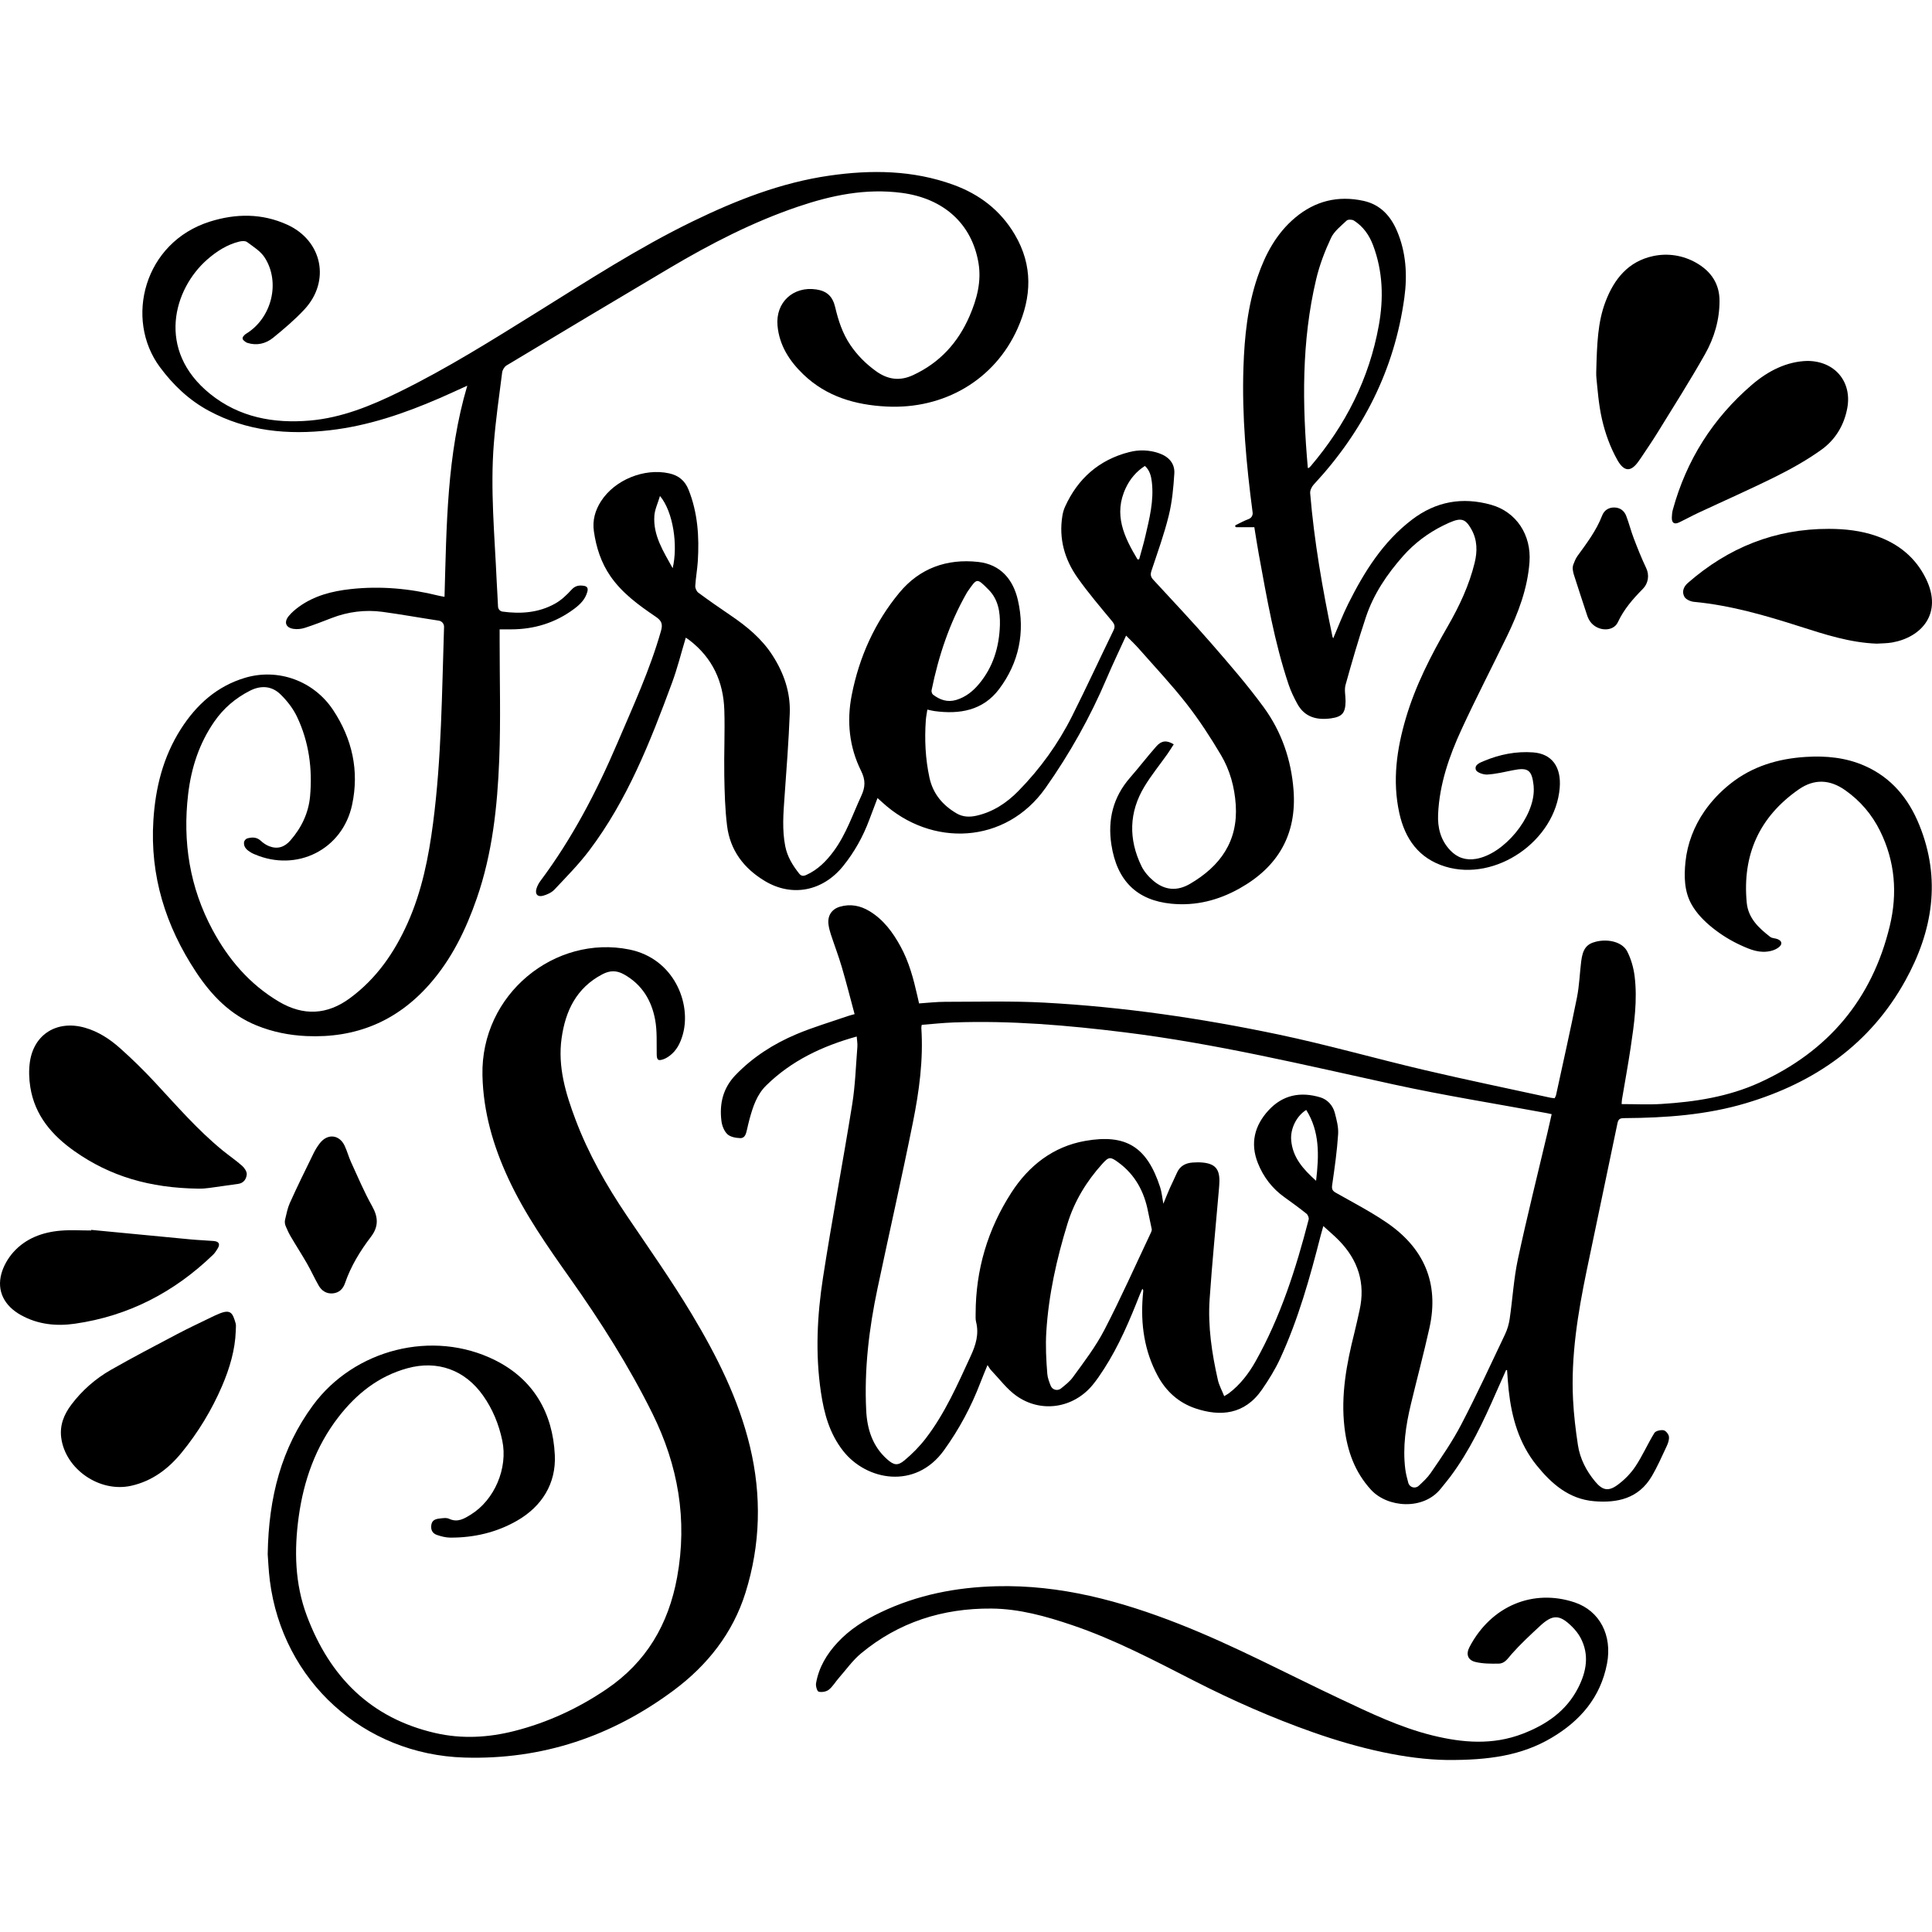
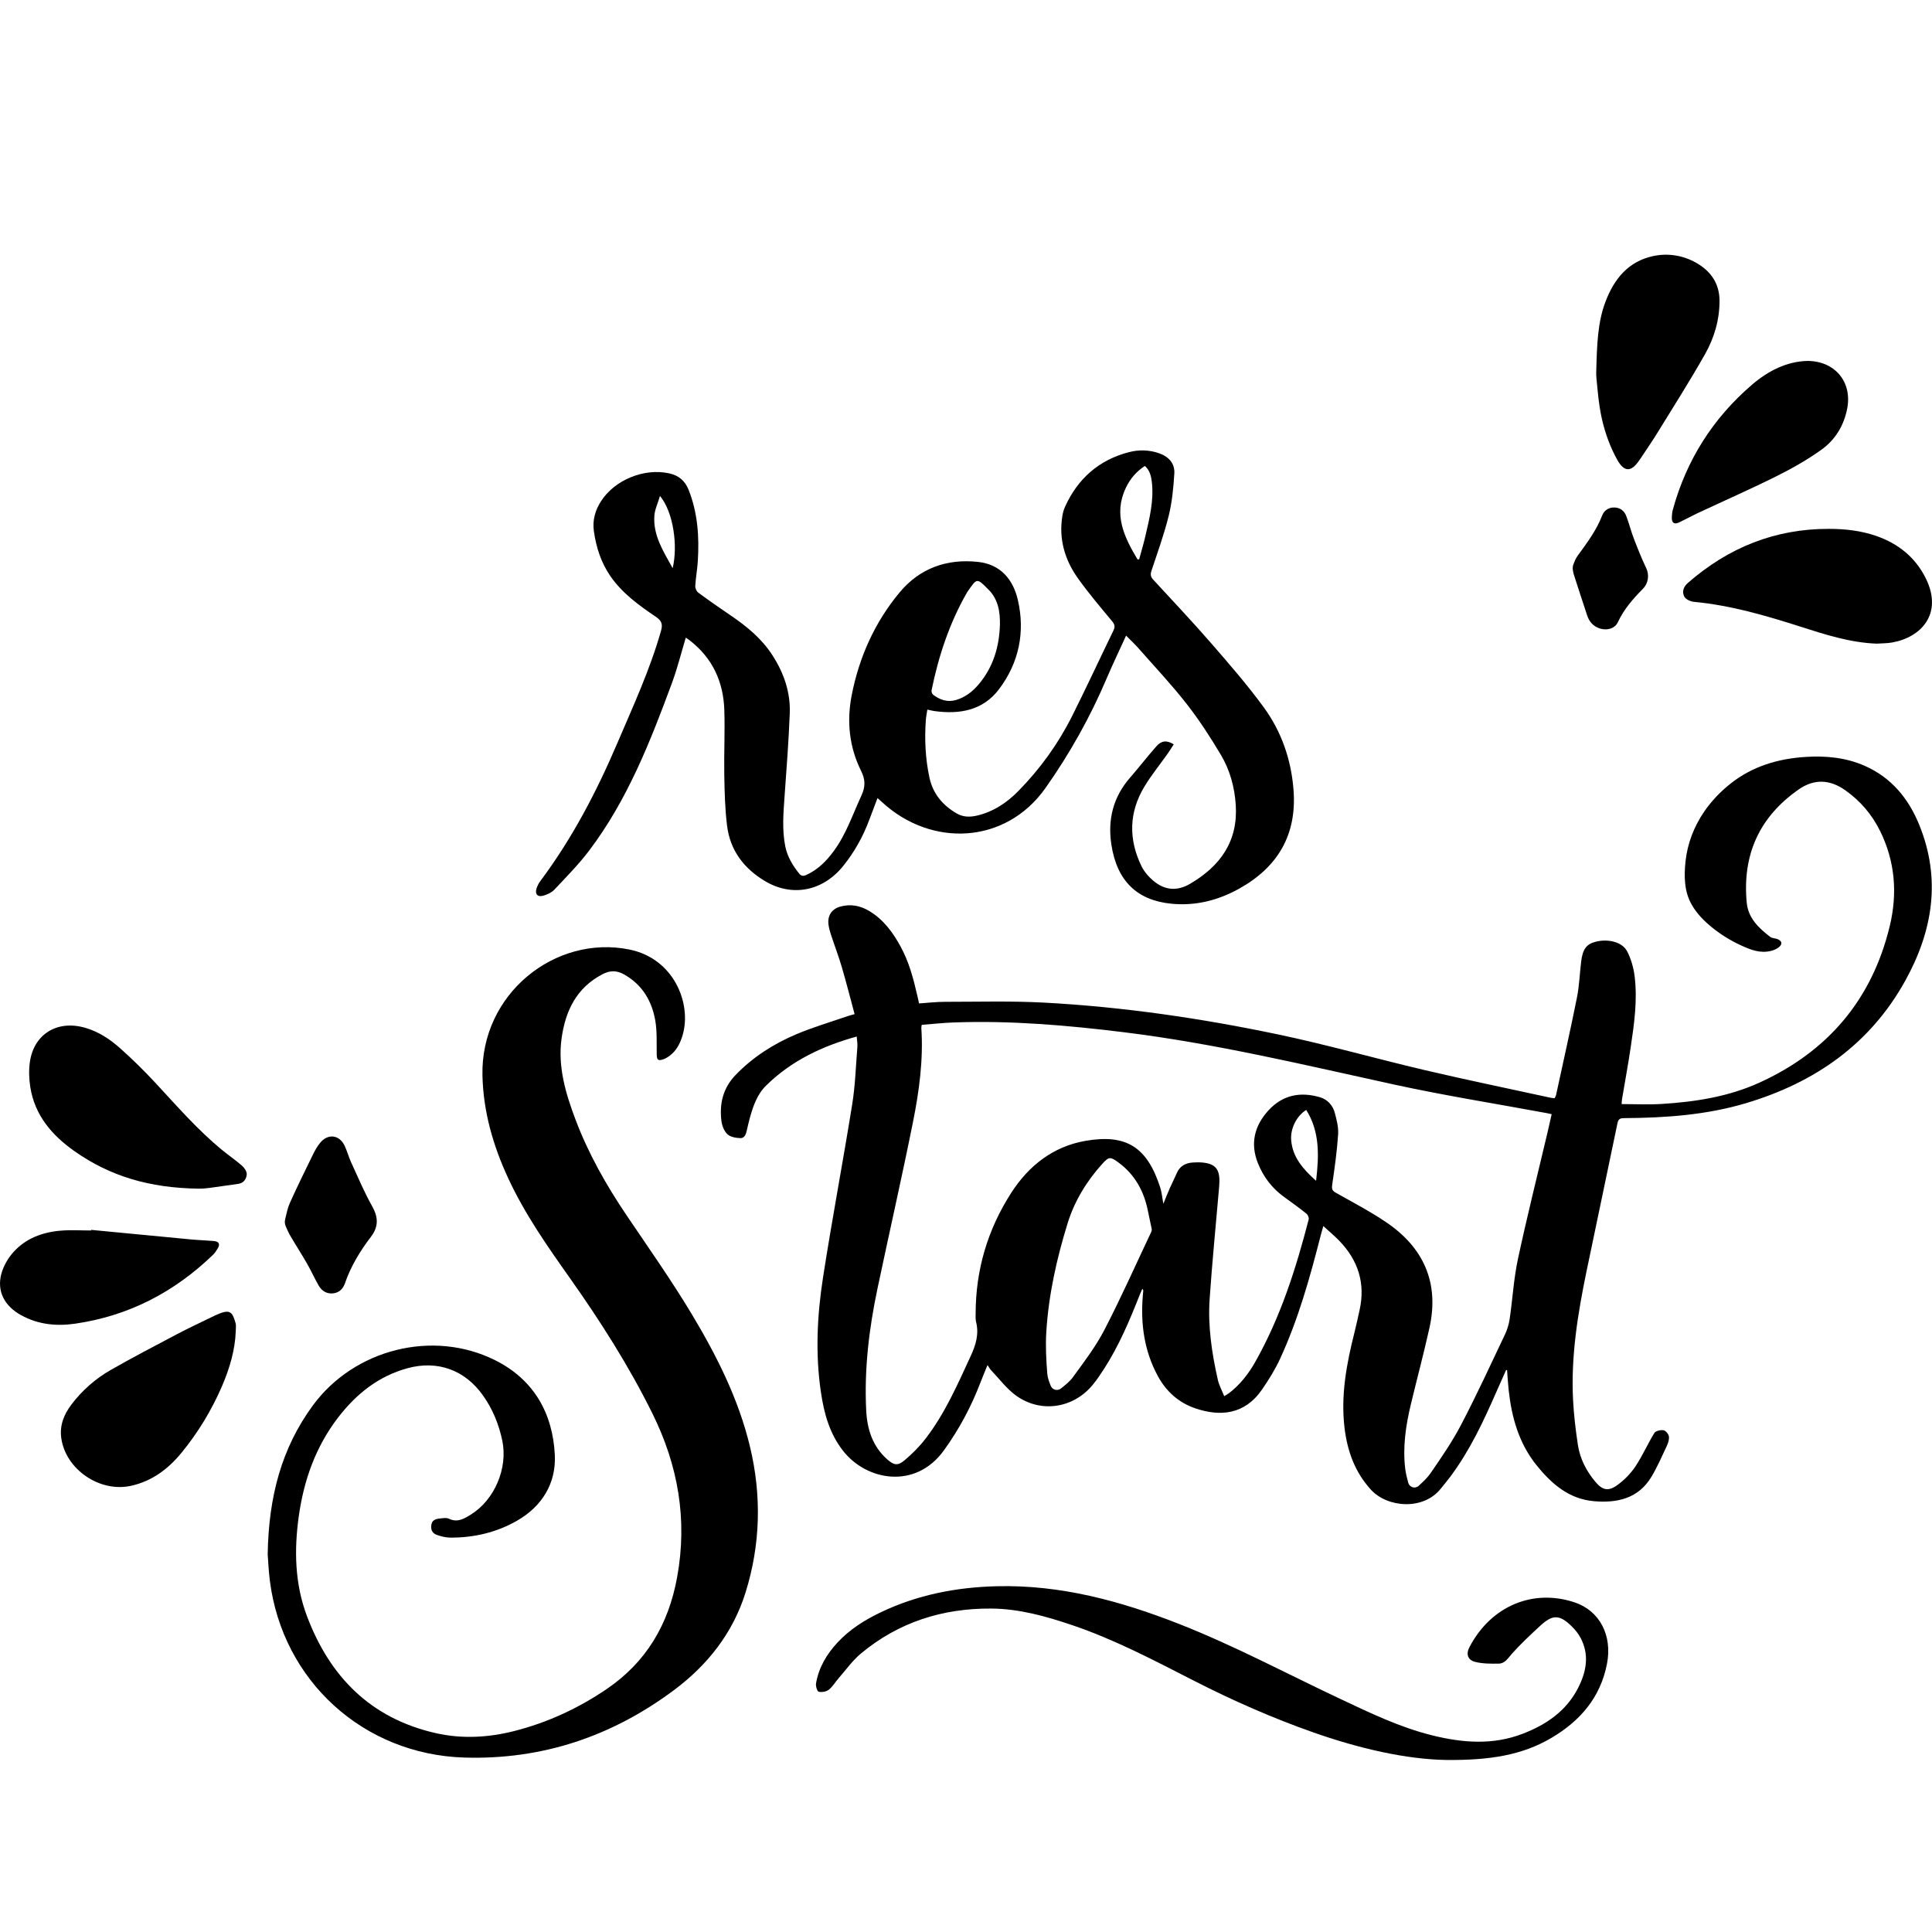
<svg xmlns="http://www.w3.org/2000/svg" version="1.1" id="Capa_1" x="0px" y="0px" viewBox="0 0 500 500" style="enable-background:new 0 0 500 500;" xml:space="preserve" width="512" height="512">
  <g>
    <g>
      <path d="M389.787,354.542c-0.824,1.849-1.659,3.693-2.471,5.548c-3.377,7.718-6.929,15.34-12.015,22.129    c-0.768,1.026-1.604,2.001-2.399,3.007c-4.52,5.728-13.837,4.961-18.084,0.33c-4.209-4.59-6.158-10.099-6.867-16.141    c-0.981-8.354,0.54-16.455,2.566-24.501c0.488-1.939,0.905-3.896,1.34-5.848c1.561-7.003-0.393-12.98-5.342-18.045    c-1.21-1.239-2.549-2.354-4.04-3.719c-0.278,0.991-0.493,1.701-0.676,2.419c-2.779,10.891-5.799,21.711-10.524,31.95    c-1.281,2.776-2.927,5.417-4.665,7.941c-4.516,6.554-10.834,7.02-17.185,4.894c-4.355-1.458-7.616-4.379-9.805-8.431    c-3.48-6.442-4.446-13.368-3.876-20.578c0.037-0.46,0.088-0.919,0.126-1.38c0.012-0.151,0.002-0.304-0.238-0.566    c-0.22,0.505-0.456,1.004-0.658,1.516c-2.616,6.641-5.381,13.211-9.27,19.235c-0.917,1.42-1.865,2.834-2.941,4.134    c-4.973,6.011-13.329,7.339-19.72,2.803c-2.494-1.77-4.395-4.38-6.548-6.625c-0.309-0.322-0.519-0.74-0.926-1.336    c-0.666,1.64-1.282,3.08-1.841,4.543c-2.39,6.263-5.514,12.092-9.458,17.551c-7.366,10.196-20.039,7.825-26.081,0.105    c-3.534-4.515-4.931-9.718-5.741-15.205c-1.461-9.897-0.977-19.798,0.541-29.6c2.322-14.996,5.158-29.912,7.566-44.896    c0.786-4.894,0.936-9.892,1.331-14.846c0.067-0.844-0.101-1.707-0.168-2.678c-8.91,2.473-16.894,6.245-23.438,12.681    c-2.403,2.363-3.402,5.442-4.271,8.574c-0.26,0.938-0.464,1.892-0.688,2.841c-0.242,1.02-0.497,2.242-1.751,2.197    c-1.142-0.04-2.556-0.293-3.321-1.014c-0.845-0.796-1.386-2.194-1.538-3.395c-0.565-4.476,0.4-8.546,3.652-11.92    c4.492-4.661,9.849-8.072,15.744-10.561c4.285-1.809,8.777-3.126,13.18-4.654c0.523-0.182,1.065-0.309,1.884-0.543    c-1.116-4.134-2.141-8.198-3.323-12.215c-0.839-2.852-1.906-5.636-2.835-8.462c-0.271-0.825-0.489-1.681-0.601-2.54    c-0.292-2.224,0.816-3.963,2.97-4.588c2.72-0.79,5.286-0.282,7.675,1.171c3.628,2.207,6.033,5.505,8.022,9.148    c2.161,3.958,3.316,8.269,4.305,12.631c0.146,0.643,0.292,1.287,0.473,2.083c2.273-0.148,4.509-0.417,6.744-0.417    c8.564,0.001,17.147-0.25,25.69,0.212c20.373,1.101,40.541,4.046,60.489,8.232c12.737,2.673,25.28,6.262,37.958,9.235    c10.783,2.529,21.634,4.765,32.457,7.126c0.346,0.075,0.703,0.095,1.138,0.152c0.131-0.281,0.311-0.534,0.371-0.812    c1.826-8.418,3.721-16.823,5.414-25.268c0.612-3.056,0.71-6.213,1.09-9.318c0.394-3.225,1.39-4.524,3.809-5.122    c3.25-0.803,6.867,0.105,8.106,2.526c1,1.954,1.641,4.209,1.914,6.396c0.774,6.218-0.115,12.393-1.032,18.536    c-0.666,4.464-1.49,8.904-2.234,13.356c-0.066,0.391-0.063,0.794-0.094,1.219c3.503,0,6.936,0.177,10.345-0.034    c8.696-0.539,17.269-1.863,25.279-5.501c17.766-8.068,29.194-21.543,33.77-40.554c2.024-8.409,1.396-16.708-2.514-24.609    c-2.12-4.284-5.121-7.779-9.009-10.528c-3.952-2.794-8.011-3.01-12.021-0.222c-10.227,7.111-14.639,16.955-13.474,29.307    c0.38,4.03,3.11,6.576,6.079,8.87c0.485,0.375,1.275,0.328,1.885,0.573c1.161,0.466,1.34,1.289,0.373,2.081    c-0.569,0.466-1.322,0.797-2.045,0.972c-2.854,0.69-5.213-0.265-7.811-1.451c-2.636-1.203-5.119-2.74-7.377-4.556    c-2.093-1.683-4.015-3.631-5.347-5.963c-1.943-3.399-2-7.331-1.604-11.125c0.488-4.683,2.223-9.167,4.894-13.035    c1.859-2.692,4.146-5.077,6.703-7.114c5.711-4.551,12.382-6.513,19.549-6.961c5.227-0.328,10.377,0.164,15.229,2.305    c6.911,3.049,11.342,8.437,14.133,15.31c5.696,14.024,3.474,27.434-3.592,40.235c-9.101,16.487-23.449,26.435-41.209,31.749    c-10.264,3.071-20.862,3.816-31.519,3.883c-0.979,0.006-1.545,0.121-1.786,1.289c-2.629,12.76-5.356,25.499-7.995,38.257    c-2.27,10.973-4.074,22.014-3.508,33.278c0.197,3.936,0.666,7.872,1.259,11.77c0.542,3.563,2.181,6.729,4.492,9.491    c1.868,2.233,3.375,2.585,5.736,0.866c1.783-1.297,3.431-2.971,4.652-4.802c1.837-2.755,3.169-5.843,4.91-8.669    c0.337-0.547,1.613-0.826,2.37-0.702c0.562,0.092,1.298,0.99,1.39,1.613c0.117,0.794-0.21,1.731-0.57,2.502    c-1.237,2.646-2.416,5.339-3.901,7.846c-3.381,5.708-8.875,6.919-14.925,6.4c-6.468-0.556-10.969-4.488-14.838-9.279    c-4.583-5.677-6.466-12.386-7.237-19.489c-0.185-1.705-0.277-3.42-0.412-5.13C389.95,354.585,389.868,354.564,389.787,354.542z     M316.823,361.328c0.714-0.442,0.988-0.582,1.228-0.765c2.909-2.218,5.101-5.067,6.87-8.212    c6.488-11.535,10.475-24.022,13.763-36.761c0.111-0.431-0.205-1.195-0.573-1.49c-1.842-1.473-3.746-2.872-5.669-4.239    c-3.194-2.27-5.483-5.271-6.91-8.864c-2.025-5.097-0.876-9.698,2.768-13.653c3.688-4.003,8.272-4.876,13.377-3.357    c1.864,0.555,3.263,2.104,3.758,3.985c0.478,1.818,0.987,3.716,0.872,5.537c-0.279,4.385-0.908,8.753-1.536,13.108    c-0.151,1.044-0.013,1.522,0.919,2.049c4.373,2.473,8.849,4.81,13.005,7.615c9.752,6.581,13.838,15.699,11.244,27.382    c-1.467,6.607-3.221,13.149-4.8,19.732c-1.323,5.515-2.158,11.096-1.459,16.775c0.149,1.209,0.462,2.398,0.786,3.585    c0.323,1.186,1.784,1.611,2.687,0.777c1.121-1.034,2.244-2.067,3.089-3.292c2.817-4.086,5.649-8.21,7.938-12.599    c3.988-7.647,7.608-15.487,11.307-23.282c0.611-1.288,1.017-2.662,1.222-4.073c0.753-5.156,1.047-10.404,2.136-15.484    c2.331-10.879,5.046-21.675,7.6-32.506c0.383-1.625,0.742-3.255,1.127-4.949c-0.537-0.116-0.879-0.199-1.225-0.263    c-13.211-2.448-26.497-4.552-39.616-7.417c-23.148-5.056-46.183-10.601-69.75-13.509c-14.689-1.813-29.392-3.086-44.205-2.545    c-2.748,0.1-5.489,0.405-8.236,0.616c-0.053,0.406-0.113,0.605-0.1,0.8c0.549,8.266-0.566,16.415-2.183,24.459    c-2.889,14.375-6.146,28.676-9.173,43.024c-2.188,10.373-3.444,20.849-2.914,31.48c0.243,4.879,1.63,9.294,5.406,12.659    c1.733,1.544,2.731,1.763,4.491,0.296c2.026-1.689,3.927-3.616,5.532-5.708c4.972-6.482,8.215-13.928,11.614-21.293    c1.331-2.884,2.19-5.677,1.395-8.838c-0.172-0.683-0.117-1.43-0.116-2.147c0.013-11.333,3.113-21.792,9.234-31.289    c4.52-7.012,10.817-11.938,19.117-13.406c10.605-1.876,16.019,1.581,19.401,11.993c0.424,1.306,0.535,2.715,0.827,4.27    c0.604-1.463,1.109-2.752,1.667-4.016c0.579-1.314,1.248-2.589,1.811-3.909c0.779-1.825,2.231-2.607,4.102-2.741    c0.867-0.062,1.749-0.079,2.611,0.006c3.162,0.31,4.351,1.65,4.318,4.816c-0.008,0.768-0.079,1.536-0.145,2.303    c-0.806,9.401-1.742,18.793-2.385,28.205c-0.483,7.059,0.573,14.03,2.125,20.908C315.489,358.495,316.214,359.798,316.823,361.328    z M271.926,358.64c0.424,1.065,1.756,1.417,2.651,0.7c1.124-0.901,2.263-1.791,3.083-2.914c2.895-3.963,5.909-7.921,8.157-12.254    c4.291-8.274,8.083-16.808,12.072-25.238c0.122-0.257,0.228-0.586,0.178-0.85c-0.289-1.499-0.657-2.982-0.944-4.481    c-0.994-5.183-3.33-9.555-7.648-12.735c-2.104-1.549-2.484-1.569-4.208,0.34c-4.073,4.511-7.202,9.642-8.99,15.439    c-2.817,9.131-4.896,18.448-5.493,28.013c-0.225,3.608-0.037,7.262,0.254,10.872C271.122,356.584,271.517,357.612,271.926,358.64z     M338.052,287.252c-2.506,1.544-4.153,4.858-3.893,7.858c0.384,4.43,3.06,7.447,6.442,10.479    C341.375,298.965,341.569,292.871,338.052,287.252z" />
      <path d="M69.28,402.239c0.24-14.845,3.566-27.463,11.701-38.531c10.706-14.564,31.075-19.711,47.143-11.693    c9.981,4.98,14.943,13.705,15.464,24.547c0.354,7.357-3.327,13.301-9.798,17.007c-5.286,3.028-11.143,4.397-17.261,4.366    c-1.15-0.006-2.337-0.314-3.437-0.687c-1.125-0.382-1.645-1.252-1.474-2.545c0.168-1.27,1.056-1.576,2.042-1.695    c0.856-0.103,1.866-0.278,2.582,0.059c2.182,1.029,3.886-0.033,5.556-1.059c6.197-3.805,9.689-12.066,8.193-19.177    c-0.887-4.217-2.48-8.13-4.977-11.663c-4.673-6.612-11.763-9.212-19.584-7.065c-7.483,2.054-13.22,6.647-17.88,12.685    c-5.858,7.591-8.946,16.344-10.242,25.727c-1.198,8.679-1.018,17.345,2.107,25.666c5.911,15.739,16.484,26.488,33.26,30.332    c6.835,1.566,13.687,1.188,20.435-0.527c8.577-2.18,16.503-5.85,23.838-10.82c10.32-6.993,16.053-16.767,18.284-28.94    c2.736-14.933,0.265-28.986-6.4-42.439c-6.072-12.257-13.383-23.752-21.277-34.917c-5.858-8.285-11.7-16.603-16.005-25.88    c-3.937-8.483-6.481-17.276-6.692-26.667c-0.477-21.107,18.828-36.489,38.043-32.581c11.544,2.348,16.097,13.959,13.795,22.033    c-0.614,2.153-1.579,4.133-3.452,5.505c-0.489,0.358-1.036,0.683-1.606,0.877c-1.355,0.461-1.654,0.13-1.681-1.302    c-0.055-2.966,0.13-5.993-0.397-8.883c-0.916-5.026-3.39-9.177-8.056-11.791c-1.954-1.094-3.666-1.06-5.64-0.022    c-6.713,3.527-9.545,9.505-10.527,16.577c-1.021,7.353,1.065,14.281,3.608,21.02c3.328,8.817,7.953,16.978,13.227,24.789    c5.712,8.46,11.612,16.816,16.858,25.56c6.445,10.741,12.091,21.926,15.055,34.244c3.061,12.723,2.737,25.401-1.154,37.846    c-3.271,10.462-9.864,18.782-18.584,25.269c-16.043,11.936-34.06,18.001-54.171,17.393c-26.088-0.789-47.044-19.827-50.336-45.76    C69.5,406.408,69.395,403.686,69.28,402.239z" />
    </g>
    <g>
-       <path d="M115.041,154.455c0.534-18.388,0.577-36.717,5.89-54.64c-2.463,1.114-4.77,2.195-7.107,3.207    c-9.122,3.955-18.483,7.175-28.406,8.317c-10.908,1.255-21.534,0.291-31.406-5.043c-5.099-2.755-9.192-6.65-12.634-11.297    c-9.202-12.424-4.145-32.283,12.966-37.655c6.709-2.107,13.47-2.167,20,0.807c9.091,4.141,11.244,14.618,4.431,21.939    c-2.466,2.651-5.263,5.022-8.078,7.312c-1.896,1.543-4.23,2.112-6.673,1.335c-0.369-0.117-0.688-0.392-1.005-0.675    c-0.287-0.257-0.315-0.689-0.072-0.987c0.214-0.262,0.435-0.512,0.708-0.677c6.623-4.001,9.019-13.283,4.834-19.767    c-1.054-1.633-2.924-2.779-4.541-3.985c-0.462-0.345-1.394-0.283-2.039-0.122c-3.158,0.786-5.835,2.509-8.251,4.618    c-8.761,7.647-13.29,23.485,0.71,34.791c7.527,6.079,16.429,7.712,25.817,6.908c8.256-0.707,15.83-3.821,23.179-7.427    c12.317-6.043,23.92-13.337,35.555-20.572c13.243-8.235,26.333-16.743,40.393-23.571c11.256-5.466,22.842-10.017,35.322-11.815    c10.847-1.563,21.614-1.434,32.061,2.354c6.762,2.452,12.206,6.579,15.934,12.896c4.734,8.024,4.37,16.149,0.711,24.334    c-5.919,13.242-18.975,20.938-33.927,20.171c-8.075-0.414-15.501-2.565-21.484-8.295c-3.598-3.445-6.248-7.528-6.708-12.641    c-0.541-6.025,4.072-10.259,10.037-9.368c2.721,0.406,4.225,1.763,4.893,4.606c0.815,3.469,1.899,6.798,3.932,9.791    c1.815,2.671,4.033,4.885,6.647,6.764c3.013,2.166,6.106,2.612,9.542,1.027c6.91-3.188,11.67-8.405,14.656-15.308    c1.899-4.391,3.12-8.971,2.296-13.779c-1.741-10.165-9.062-16.664-19.831-18.089c-9.317-1.233-18.184,0.614-26.907,3.576    c-11.666,3.961-22.557,9.58-33.126,15.837c-14.126,8.362-28.209,16.798-42.28,25.254c-0.552,0.332-1.041,1.164-1.125,1.819    c-0.782,6.099-1.655,12.195-2.145,18.321c-0.952,11.908,0.204,23.794,0.731,35.683c0.097,2.186,0.266,4.368,0.347,6.554    c0.024,0.664,0.508,1.228,1.166,1.318c4.743,0.649,9.366,0.303,13.598-2.061c1.601-0.894,3.019-2.236,4.264-3.607    c0.957-1.053,1.963-1.189,3.164-1.009c0.866,0.13,1.18,0.596,0.927,1.532c-0.53,1.961-1.847,3.265-3.396,4.423    c-4.861,3.634-10.351,5.319-16.39,5.319c-0.917,0-1.834,0-2.917,0c0,0.929,0.001,1.78,0,2.631    c-0.006,10.362,0.306,20.736-0.102,31.083c-0.48,12.161-1.772,24.275-5.802,35.887c-2.81,8.097-6.489,15.72-12.235,22.243    c-8.483,9.63-19.116,13.989-31.861,13.414c-4.444-0.201-8.738-1.061-12.878-2.738c-6.858-2.778-11.706-7.811-15.684-13.829    c-7.873-11.909-11.952-24.89-11.045-39.277c0.531-8.429,2.516-16.415,7.108-23.61c4.019-6.297,9.317-11.079,16.587-13.257    c8.628-2.585,17.841,0.818,22.81,8.313c4.969,7.495,6.801,15.744,4.928,24.53c-2.476,11.618-14.305,17.506-25.212,12.834    c-0.33-0.141-0.664-0.283-0.969-0.469c-0.977-0.598-1.891-1.302-1.804-2.569c0.033-0.473,0.431-0.966,0.888-1.092    c1.195-0.33,2.374-0.363,3.417,0.59c0.641,0.585,1.359,1.102,2.166,1.421c2.151,0.851,3.98,0.301,5.515-1.449    c2.9-3.307,4.733-7.151,5.121-11.486c0.635-7.109-0.301-14.073-3.389-20.562c-1.008-2.119-2.552-4.101-4.236-5.753    c-2.267-2.223-5.064-2.44-7.965-0.96c-3.736,1.906-6.817,4.538-9.202,7.986c-3.913,5.656-5.959,11.953-6.766,18.76    c-1.469,12.393,0.417,24.176,6.335,35.176c4.096,7.614,9.6,14.059,17.147,18.529c6.319,3.742,12.478,3.472,18.415-0.914    c6.833-5.048,11.475-11.75,14.91-19.43c3.689-8.248,5.417-16.956,6.578-25.845c2.202-16.861,2.285-33.831,2.843-50.779    c0.027-0.812-0.558-1.51-1.361-1.631c-4.865-0.733-9.709-1.62-14.583-2.278c-4.441-0.599-8.962-0.029-13.137,1.599    c-2.293,0.894-4.593,1.78-6.931,2.54c-0.915,0.297-1.977,0.409-2.923,0.272c-2.051-0.296-2.568-1.743-1.247-3.341    c0.741-0.897,1.659-1.682,2.605-2.369c3.984-2.893,8.594-4.06,13.385-4.588c7.682-0.846,15.265-0.167,22.753,1.696    C113.973,154.276,114.473,154.347,115.041,154.455z" />
      <path d="M303.761,192.634c-0.577,0.887-1.077,1.712-1.632,2.498c-1.984,2.806-4.173,5.486-5.946,8.419    c-4.025,6.656-4.15,13.612-0.793,20.565c0.71,1.472,1.9,2.837,3.169,3.889c2.891,2.395,6.065,2.694,9.416,0.734    c7.842-4.586,12.46-11.023,11.837-20.462c-0.301-4.567-1.504-8.974-3.827-12.883c-2.716-4.572-5.631-9.07-8.903-13.255    c-3.881-4.965-8.221-9.573-12.391-14.311c-0.979-1.113-2.072-2.124-3.259-3.331c-1.73,3.799-3.474,7.423-5.046,11.12    c-4.253,9.996-9.512,19.382-15.787,28.285c-10.341,14.671-29.56,15.417-42.262,3.745c-0.366-0.336-0.74-0.664-1.236-1.109    c-0.744,1.961-1.439,3.762-2.111,5.573c-1.62,4.366-3.862,8.4-6.78,12.013c-5.307,6.571-13.261,8.066-20.229,3.902    c-5.467-3.267-9.029-7.956-9.817-14.33c-0.533-4.311-0.643-8.687-0.719-13.038c-0.099-5.641,0.192-11.291,0.008-16.927    c-0.238-7.29-3.055-13.433-8.935-17.986c-0.316-0.245-0.655-0.459-1.034-0.722c-1.194,3.959-2.164,7.897-3.56,11.677    c-5.625,15.226-11.547,30.34-21.452,43.435c-2.709,3.581-5.9,6.808-8.986,10.088c-0.726,0.771-1.868,1.293-2.914,1.585    c-1.468,0.409-2.179-0.445-1.712-1.894c0.216-0.671,0.561-1.335,0.983-1.901c8.222-11.003,14.526-23.056,19.909-35.658    c4.09-9.576,8.459-19.024,11.316-29.083c0.512-1.803,0.137-2.651-1.371-3.673c-4.376-2.965-8.679-6.076-11.739-10.518    c-2.405-3.492-3.67-7.44-4.261-11.6c-0.398-2.803,0.315-5.39,1.846-7.768c3.569-5.545,11.174-8.628,17.622-7.215    c2.477,0.543,4.109,1.907,5.041,4.249c2.372,5.956,2.782,12.162,2.391,18.463c-0.134,2.147-0.534,4.277-0.66,6.424    c-0.034,0.576,0.331,1.405,0.79,1.744c2.721,2.011,5.5,3.946,8.302,5.844c4.236,2.868,8.129,6.054,10.937,10.442    c2.934,4.583,4.638,9.548,4.426,14.971c-0.282,7.222-0.841,14.435-1.358,21.647c-0.305,4.254-0.643,8.495,0.192,12.728    c0.532,2.697,1.915,4.945,3.592,7.06c0.557,0.702,1.115,0.698,1.874,0.354c2.996-1.36,5.198-3.601,7.107-6.202    c3.199-4.356,4.879-9.454,7.117-14.287c1.043-2.253,1.107-4.083-0.058-6.423c-3.089-6.203-3.763-12.866-2.426-19.658    c1.937-9.839,5.964-18.809,12.359-26.509c5.203-6.265,12.21-8.815,20.347-7.925c5.908,0.646,9.086,4.65,10.288,9.863    c1.91,8.282,0.293,16.197-4.852,23.041c-4.181,5.562-10.218,6.589-16.752,5.695c-0.55-0.075-1.09-0.224-1.823-0.379    c-0.141,0.957-0.332,1.846-0.395,2.743c-0.351,4.99-0.123,9.943,0.936,14.85c0.907,4.198,3.421,7.155,7.034,9.273    c1.638,0.961,3.413,0.993,5.224,0.574c4.244-0.982,7.736-3.301,10.724-6.34c5.65-5.746,10.332-12.237,13.943-19.435    c3.679-7.331,7.118-14.782,10.705-22.16c0.476-0.979,0.309-1.57-0.384-2.406c-3.043-3.671-6.148-7.312-8.899-11.199    c-3.369-4.76-4.899-10.127-3.947-16.019c0.13-0.803,0.348-1.618,0.682-2.357c3.306-7.311,8.789-12.146,16.581-14.162    c2.548-0.659,5.197-0.591,7.745,0.292c2.487,0.862,4.132,2.607,3.967,5.247c-0.228,3.661-0.573,7.373-1.449,10.92    c-1.19,4.818-2.893,9.512-4.461,14.231c-0.319,0.96-0.233,1.579,0.449,2.319c5.04,5.466,10.148,10.876,15.025,16.485    c4.674,5.376,9.36,10.778,13.559,16.521c4.618,6.317,7.133,13.593,7.73,21.455c0.875,11.533-4.049,19.906-14.005,25.47    c-5.459,3.051-11.288,4.547-17.592,3.936c-8.868-0.86-14.108-5.862-15.549-15.306c-0.989-6.478,0.463-12.314,4.851-17.335    c2.328-2.664,4.478-5.484,6.826-8.129C300.615,191.622,301.993,191.538,303.761,192.634z M258.778,161.735    c0.077-3.38-0.448-6.622-2.923-9.113c-3.126-3.145-2.981-3.016-5.422,0.442c-0.088,0.125-0.17,0.256-0.246,0.39    c-4.484,7.866-7.295,16.34-9.095,25.174c-0.071,0.35,0.103,0.933,0.369,1.138c1.785,1.371,3.749,2.059,6.031,1.37    c2.399-0.724,4.27-2.22,5.835-4.081C257.04,172.636,258.598,167.421,258.778,161.735z M294.4,144.785    c0.137-0.014,0.275-0.028,0.412-0.042c0.533-1.966,1.127-3.919,1.586-5.902c1.074-4.638,2.268-9.273,1.696-14.107    c-0.18-1.519-0.528-2.997-1.794-4.149c-2.223,1.435-3.813,3.326-4.918,5.638C288.074,133.144,290.943,139.016,294.4,144.785z     M170.802,128.357c-0.569,1.928-1.343,3.502-1.455,5.121c-0.352,5.075,2.301,9.153,4.737,13.573    C175.481,141.226,174.262,132.489,170.802,128.357z" />
-       <path d="M324.618,136.437l-4.653,0c-0.312,0-0.411-0.424-0.13-0.559c1.096-0.523,2.162-1.124,3.298-1.541    c0.702-0.258,1.145-0.947,1.047-1.689c-1.64-12.461-2.797-24.96-2.379-37.548c0.264-7.97,1.075-15.876,3.673-23.481    c2.001-5.859,4.875-11.217,9.699-15.273c5.159-4.338,11.098-5.808,17.699-4.366c4.355,0.951,7.033,3.92,8.685,7.817    c2.345,5.531,2.691,11.401,1.889,17.248c-2.557,18.641-10.692,34.629-23.454,48.358c-0.521,0.56-0.981,1.506-0.921,2.227    c1.036,12.493,3.199,24.815,5.757,37.075c0.028,0.136,0.104,0.262,0.202,0.504c1.316-3.049,2.454-6.073,3.892-8.947    c4.137-8.268,8.959-16.023,16.482-21.765c6.221-4.748,13.07-5.943,20.499-3.858c6.532,1.833,10.448,7.813,9.926,14.854    c-0.506,6.825-2.881,13.094-5.828,19.172c-3.895,8.031-8.003,15.963-11.743,24.065c-3.213,6.959-5.723,14.187-6.079,21.966    c-0.161,3.509,0.635,6.72,3.132,9.361c1.848,1.954,4.113,2.662,6.716,2.211c7.215-1.249,15.032-10.724,14.914-18.027    c-0.005-0.308-0.009-0.617-0.043-0.922c-0.446-4.064-1.428-4.773-5.347-3.982c-2.205,0.445-4.417,0.981-6.647,1.116    c-1.004,0.06-2.725-0.54-2.952-1.227c-0.441-1.331,1.117-1.87,2.166-2.308c4.033-1.683,8.25-2.515,12.622-2.201    c4.869,0.35,7.356,3.723,6.912,9.182c-1.112,13.695-16.545,24.376-29.629,20.368c-6.799-2.083-10.414-7.129-11.888-13.878    c-1.827-8.364-0.666-16.535,1.721-24.599c2.493-8.421,6.48-16.169,10.844-23.744c2.981-5.175,5.508-10.551,6.937-16.385    c0.731-2.982,0.703-5.913-0.837-8.668c-1.773-3.171-2.96-3.123-7.3-0.984c-3.919,1.932-7.453,4.588-10.351,7.858    c-4.167,4.701-7.669,9.868-9.664,15.868c-1.923,5.782-3.629,11.641-5.258,17.514c-0.365,1.315,0.021,2.83,0.005,4.252    c-0.032,2.985-0.844,4.004-3.78,4.411c-3.615,0.5-6.799-0.274-8.697-3.748c-0.88-1.61-1.689-3.291-2.271-5.026    c-3.681-10.98-5.626-22.364-7.709-33.712C325.351,141.12,325.007,138.799,324.618,136.437z M338.466,121.121    c0.199-0.026,0.261-0.016,0.29-0.041c0.151-0.136,0.307-0.27,0.438-0.424c9.018-10.603,15.14-22.611,17.632-36.376    c1.275-7.041,1.078-13.982-1.455-20.756c-0.996-2.665-2.574-4.917-4.994-6.451c-0.458-0.291-1.516-0.315-1.855,0.005    c-1.476,1.396-3.241,2.753-4.065,4.515c-1.594,3.405-2.963,6.994-3.829,10.648C336.809,88.353,337.013,104.679,338.466,121.121z" />
    </g>
    <path d="M374.425,455.482c-10.498-0.152-22.696-2.964-34.622-7.166c-10.565-3.721-20.781-8.227-30.759-13.321   c-10.32-5.269-20.578-10.699-31.61-14.426c-6.782-2.292-13.643-4.22-20.866-4.276c-12.598-0.097-23.987,3.511-33.738,11.613   c-2.179,1.81-3.868,4.216-5.757,6.369c-0.878,1.001-1.563,2.222-2.585,3.027c-0.646,0.509-1.82,0.706-2.622,0.505   c-0.397-0.099-0.794-1.464-0.674-2.167c0.703-4.119,2.774-7.566,5.591-10.593c3.162-3.398,7.02-5.808,11.169-7.79   c9.468-4.524,19.519-6.476,29.948-6.741c16.523-0.419,32.076,3.797,47.287,9.776c14.253,5.603,27.747,12.816,41.571,19.332   c7.792,3.673,15.568,7.436,23.992,9.509c7.795,1.918,15.588,2.542,23.312-0.434c6.123-2.358,11.299-5.877,14.36-11.88   c2.138-4.192,2.966-8.551,0.62-12.967c-0.567-1.068-1.37-2.058-2.236-2.912c-3.175-3.132-4.976-3.179-8.227-0.163   c-2.519,2.337-5.052,4.682-7.328,7.247c-1.003,1.131-1.758,2.492-3.376,2.519c-2.014,0.034-4.097,0.04-6.032-0.428   c-1.995-0.483-2.509-2.012-1.534-3.868c5.661-10.78,16.59-15.106,27.199-11.555c6.533,2.187,9.79,8.58,8.385,15.872   c-1.681,8.727-6.924,14.797-14.377,19.198C393.832,454.302,385.387,455.561,374.425,455.482z" />
    <g>
      <path d="M485.687,166.576c-6.925-0.258-13.414-2.379-19.919-4.457c-8.953-2.861-17.962-5.479-27.384-6.363    c-0.89-0.083-2.113-0.64-2.484-1.345c-0.641-1.216-0.265-2.512,0.922-3.548c10.465-9.139,22.541-14.028,36.515-13.994    c4.184,0.01,8.298,0.46,12.273,1.847c5.733,2,10.158,5.591,12.833,11.062c4.424,9.05-1.227,15.181-8.77,16.5    C488.367,166.507,487.017,166.484,485.687,166.576z" />
      <path d="M413.166,97.983c-0.057-0.543-0.077-1.091-0.063-1.637c0.191-7.378,0.387-12.968,2.397-18.265    c2.249-5.926,5.927-10.441,12.341-11.812c3.805-0.814,7.711-0.193,11.098,1.722c3.967,2.243,6.057,5.537,6.073,9.81    c0.018,4.941-1.356,9.607-3.731,13.819c-3.897,6.911-8.172,13.61-12.33,20.373c-1.368,2.225-2.863,4.373-4.303,6.554    c-0.197,0.299-0.411,0.588-0.619,0.88c-1.893,2.659-3.652,2.813-5.456-0.385c-1.833-3.249-3.155-6.918-3.986-10.566    C413.698,104.572,413.434,100.527,413.166,97.983z" />
      <path d="M467.743,93.408c7.149,0.017,11.57,5.411,10.341,12.159c-0.818,4.496-3.11,8.252-6.741,10.847    c-3.646,2.606-7.605,4.841-11.623,6.845c-6.648,3.316-13.458,6.306-20.189,9.456c-1.67,0.782-3.288,1.674-4.951,2.473    c-1.277,0.614-1.96,0.155-1.912-1.272c0.022-0.661,0.078-1.339,0.252-1.974c3.52-12.876,10.377-23.686,20.475-32.365    C457.584,95.978,462.427,93.538,467.743,93.408z" />
    </g>
    <g>
      <path d="M54.235,307.429c-0.952,0.134-1.91,0.206-2.871,0.193c-12.689-0.171-22.884-3.228-32.035-9.66    c-5.853-4.114-10.315-9.273-11.483-16.596c-0.342-2.146-0.419-4.424-0.106-6.567c1.049-7.184,7.063-10.853,14.205-8.836    c3.479,0.982,6.46,2.937,9.105,5.29c3.134,2.788,6.143,5.739,9,8.811c5.657,6.082,11.093,12.376,17.551,17.656    c1.666,1.362,3.459,2.575,5.068,3.999c0.609,0.539,1.252,1.513,1.19,2.229c-0.099,1.139-0.772,2.234-2.178,2.433    C58.921,306.77,56.162,307.158,54.235,307.429z" />
      <path d="M61.011,344.533c-0.161,4.763-1.559,9.563-3.559,14.207c-2.673,6.203-6.148,11.928-10.417,17.162    c-3.46,4.242-7.654,7.408-13.105,8.62c-8.151,1.813-17.01-4.29-18.083-12.422c-0.43-3.266,0.716-6.06,2.627-8.59    c2.787-3.688,6.229-6.709,10.218-8.985c5.65-3.224,11.421-6.238,17.177-9.273c2.9-1.529,5.877-2.912,8.824-4.352    c0.69-0.337,1.386-0.666,2.099-0.95c2.908-1.162,3.421-0.163,4.199,2.566C61.138,343.036,61.011,343.636,61.011,344.533z" />
-       <path d="M23.589,318.29c8.623,0.828,17.246,1.667,25.871,2.477c1.938,0.182,3.888,0.241,5.829,0.402    c1.429,0.118,1.763,0.839,0.981,2.05c-0.332,0.514-0.661,1.053-1.095,1.474c-10.056,9.73-21.928,15.896-35.82,17.885    c-4.789,0.686-9.537,0.197-13.894-2.209c-4.343-2.398-6.333-6.252-5.099-10.747c0.547-1.991,1.699-3.995,3.08-5.542    c3.221-3.607,7.571-5.199,12.302-5.592c2.594-0.216,5.221-0.039,7.832-0.039C23.58,318.396,23.584,318.343,23.589,318.29z" />
+       <path d="M23.589,318.29c8.623,0.828,17.246,1.667,25.871,2.477c1.938,0.182,3.888,0.241,5.829,0.402    c1.429,0.118,1.763,0.839,0.981,2.05c-0.332,0.514-0.661,1.053-1.095,1.474c-10.056,9.73-21.928,15.896-35.82,17.885    c-4.789,0.686-9.537,0.197-13.894-2.209c-4.343-2.398-6.333-6.252-5.099-10.747c0.547-1.991,1.699-3.995,3.08-5.542    c3.221-3.607,7.571-5.199,12.302-5.592c2.594-0.216,5.221-0.039,7.832-0.039C23.58,318.396,23.584,318.343,23.589,318.29" />
    </g>
    <path d="M73.945,317.341c-0.241-0.552-0.298-1.169-0.156-1.755c0.365-1.506,0.636-2.945,1.219-4.245   c1.948-4.343,4.064-8.612,6.155-12.89c0.447-0.915,0.997-1.801,1.623-2.603c1.988-2.545,5.031-2.235,6.407,0.672   c0.655,1.385,1.039,2.897,1.679,4.289c1.751,3.807,3.379,7.691,5.428,11.334c1.613,2.868,1.709,5.302-0.3,7.938   c-2.805,3.68-5.204,7.607-6.722,12.024c-0.5,1.453-1.511,2.463-3.115,2.618c-1.659,0.16-2.903-0.655-3.693-2.029   c-1.071-1.863-1.95-3.837-3.02-5.701c-1.399-2.438-2.939-4.795-4.349-7.227C74.656,318.997,74.307,318.172,73.945,317.341z" />
    <path d="M407.051,147.508c-0.082-0.494-0.029-1,0.152-1.468c0.265-0.687,0.566-1.488,1.051-2.156   c2.41-3.318,4.881-6.577,6.381-10.458c0.519-1.342,1.65-2.105,3.131-2.088c1.482,0.017,2.573,0.823,3.088,2.159   c0.736,1.907,1.226,3.908,1.957,5.817c0.998,2.608,2.032,5.211,3.232,7.73c0.855,1.794,0.537,3.927-0.86,5.34   c-2.559,2.587-4.915,5.273-6.485,8.65c-1.189,2.556-5.278,2.397-7.118-0.121c-0.356-0.487-0.631-1.062-0.823-1.637   c-1.179-3.541-2.331-7.09-3.472-10.644C407.181,148.309,407.127,147.969,407.051,147.508z" />
  </g>
</svg>